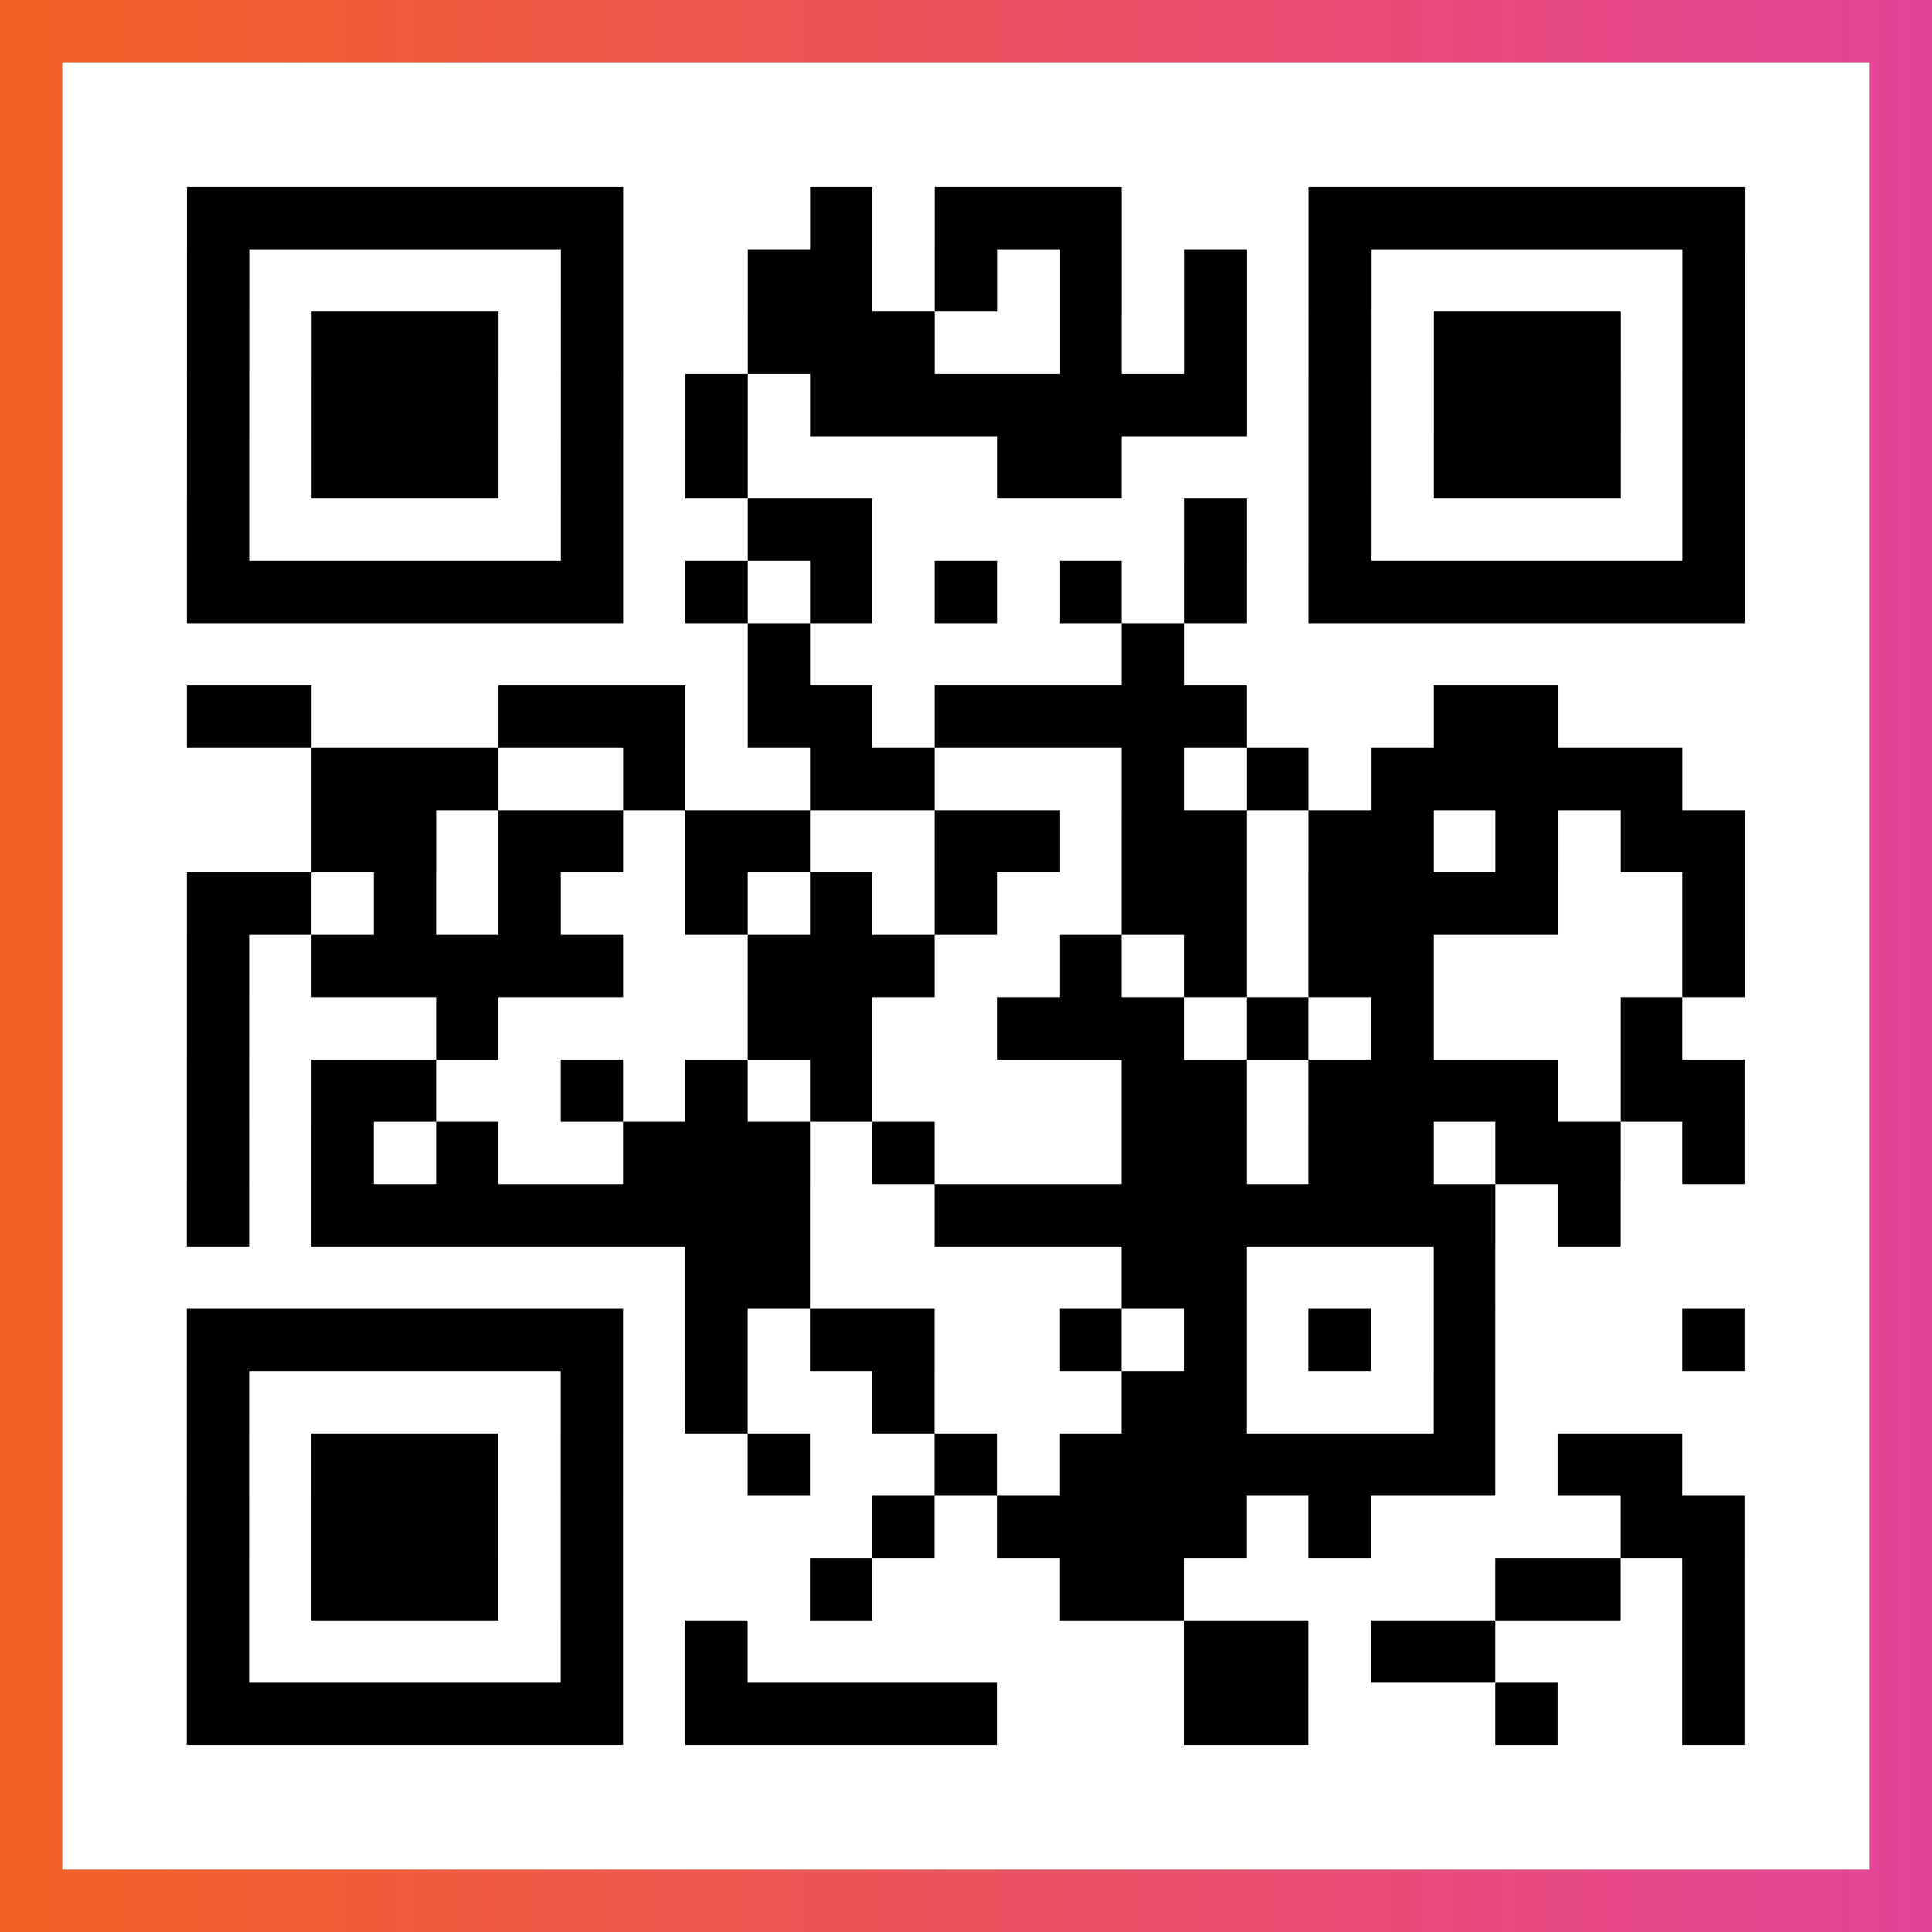
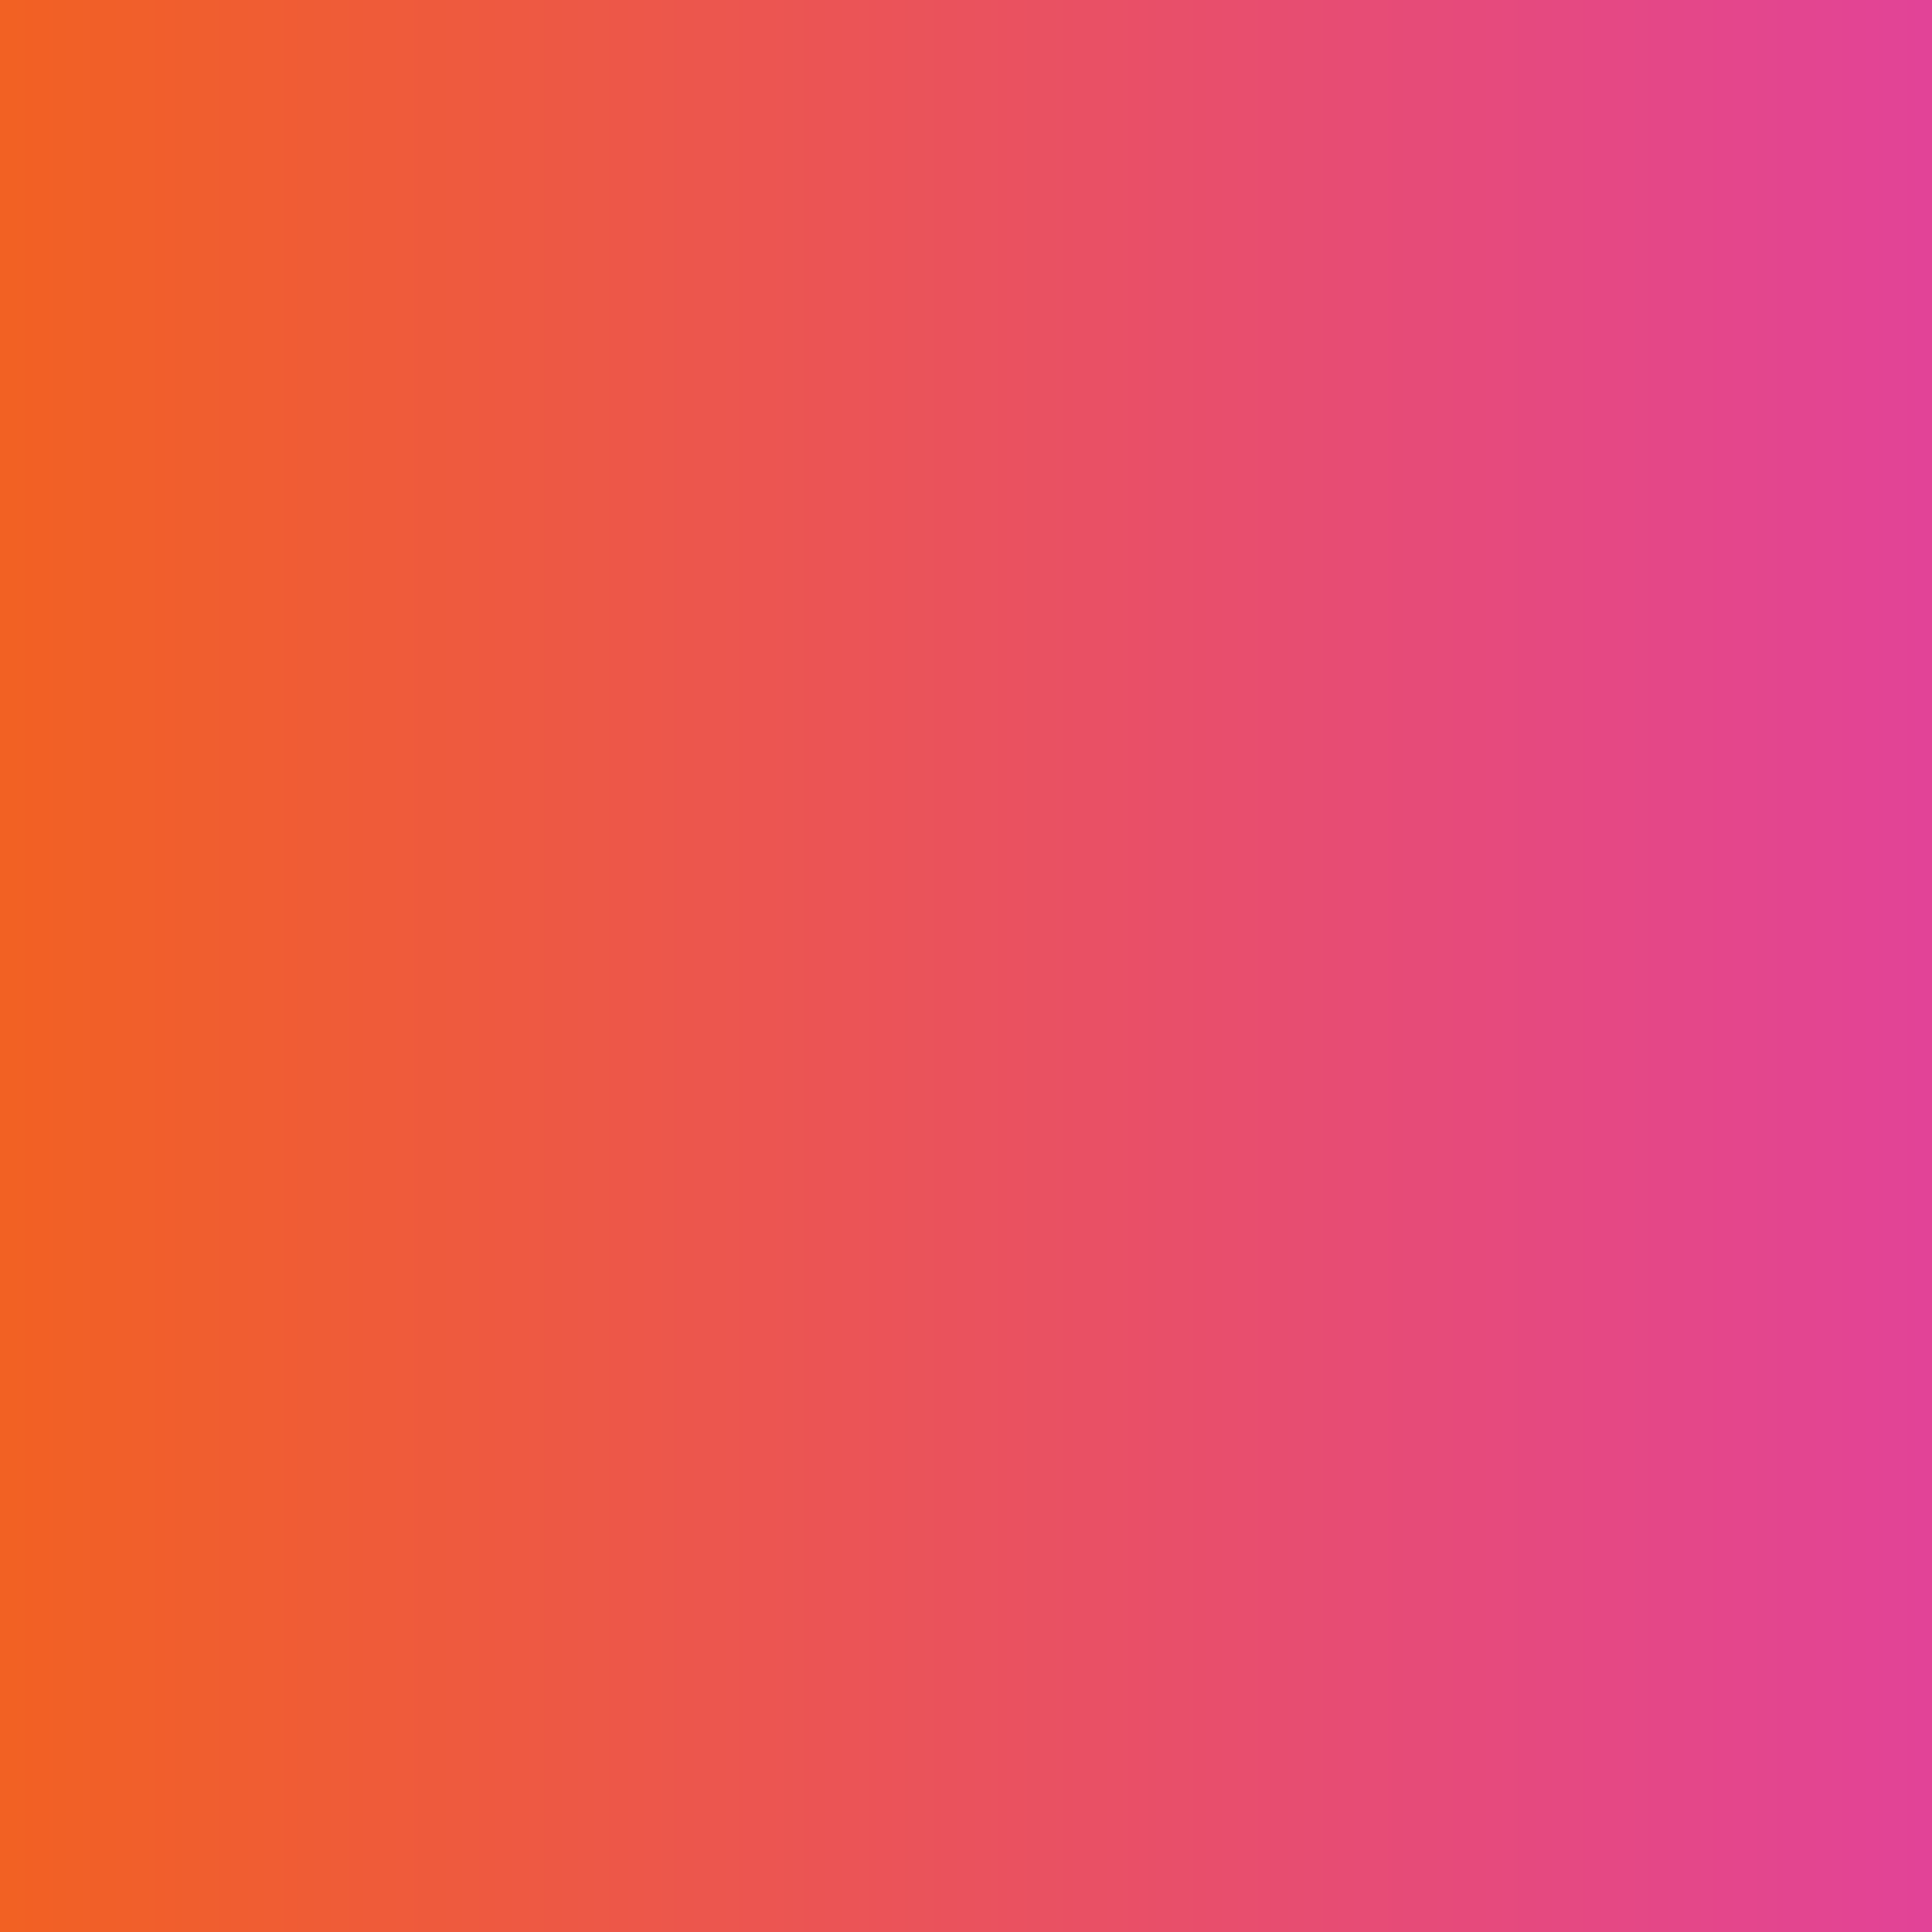
<svg xmlns="http://www.w3.org/2000/svg" viewBox="-1 -1 31 31" width="93" height="93">
  <rect x="-1" y="-1" width="31" height="31" fill="#333333" stroke="none" />
  <defs>
    <linearGradient id="primary">
      <stop class="start" offset="0%" stop-color="#f26122" />
      <stop class="stop" offset="100%" stop-color="#e24398" />
    </linearGradient>
  </defs>
  <rect x="-1" y="-1" width="31" height="31" fill="url(#primary)" />
-   <rect x="0" y="0" width="29" height="29" fill="#fff" />
-   <path stroke="#000" d="M2 2.5h7m3 0h1m1 0h3m3 0h7m-25 1h1m5 0h1m2 0h2m1 0h1m1 0h1m1 0h1m1 0h1m5 0h1m-25 1h1m1 0h3m1 0h1m2 0h3m2 0h1m1 0h1m1 0h1m1 0h3m1 0h1m-25 1h1m1 0h3m1 0h1m1 0h1m1 0h7m1 0h1m1 0h3m1 0h1m-25 1h1m1 0h3m1 0h1m1 0h1m4 0h2m3 0h1m1 0h3m1 0h1m-25 1h1m5 0h1m2 0h2m5 0h1m1 0h1m5 0h1m-25 1h7m1 0h1m1 0h1m1 0h1m1 0h1m1 0h1m1 0h7m-16 1h1m5 0h1m-16 1h2m3 0h3m1 0h2m1 0h5m3 0h2m-20 1h3m2 0h1m2 0h2m3 0h1m1 0h1m1 0h5m-22 1h2m1 0h2m1 0h2m2 0h2m1 0h2m1 0h2m1 0h1m1 0h2m-25 1h2m1 0h1m1 0h1m2 0h1m1 0h1m1 0h1m2 0h2m1 0h4m2 0h1m-25 1h1m1 0h5m2 0h3m2 0h1m1 0h1m1 0h2m4 0h1m-25 1h1m3 0h1m4 0h2m2 0h3m1 0h1m1 0h1m3 0h1m-24 1h1m1 0h2m2 0h1m1 0h1m1 0h1m4 0h2m1 0h4m1 0h2m-25 1h1m1 0h1m1 0h1m2 0h3m1 0h1m3 0h2m1 0h2m1 0h2m1 0h1m-25 1h1m1 0h8m2 0h9m1 0h1m-15 1h2m5 0h2m3 0h1m-21 1h7m1 0h1m1 0h2m2 0h1m1 0h1m1 0h1m1 0h1m3 0h1m-25 1h1m5 0h1m1 0h1m2 0h1m3 0h2m3 0h1m-21 1h1m1 0h3m1 0h1m2 0h1m2 0h1m1 0h7m1 0h2m-24 1h1m1 0h3m1 0h1m4 0h1m1 0h4m1 0h1m4 0h2m-25 1h1m1 0h3m1 0h1m3 0h1m3 0h2m5 0h2m1 0h1m-25 1h1m5 0h1m1 0h1m7 0h2m1 0h2m3 0h1m-25 1h7m1 0h5m3 0h2m3 0h1m2 0h1" />
</svg>